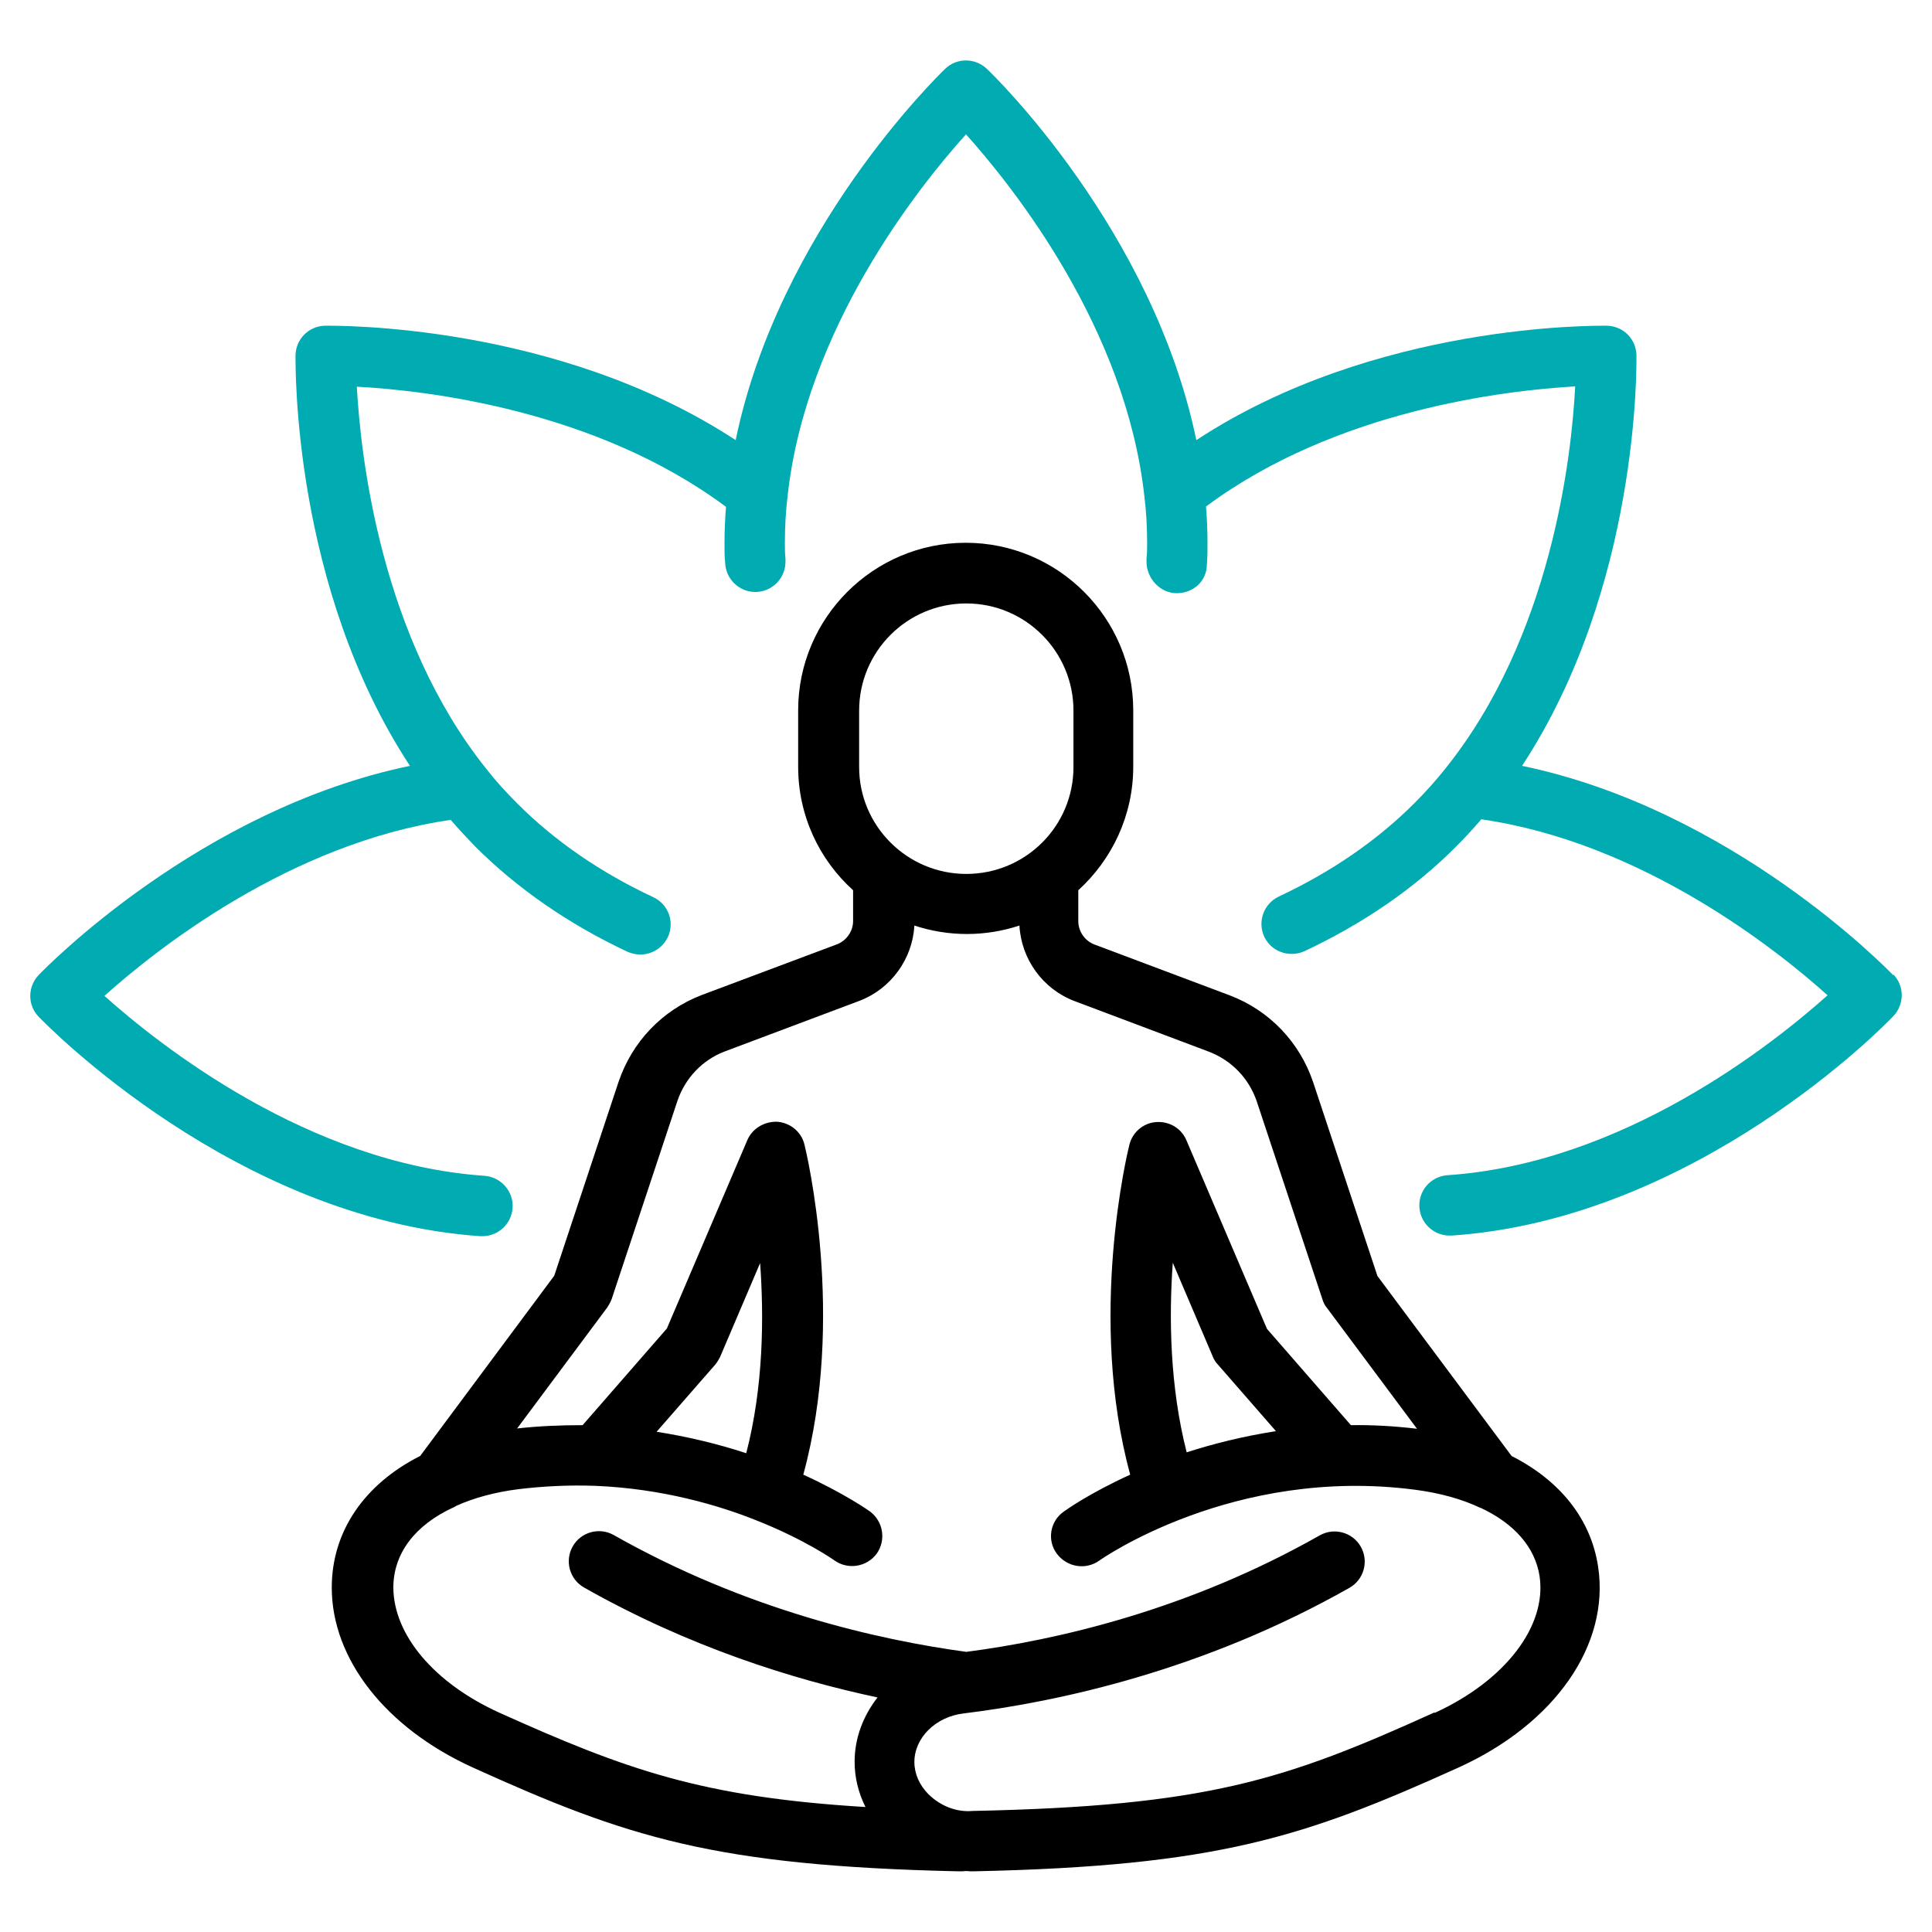
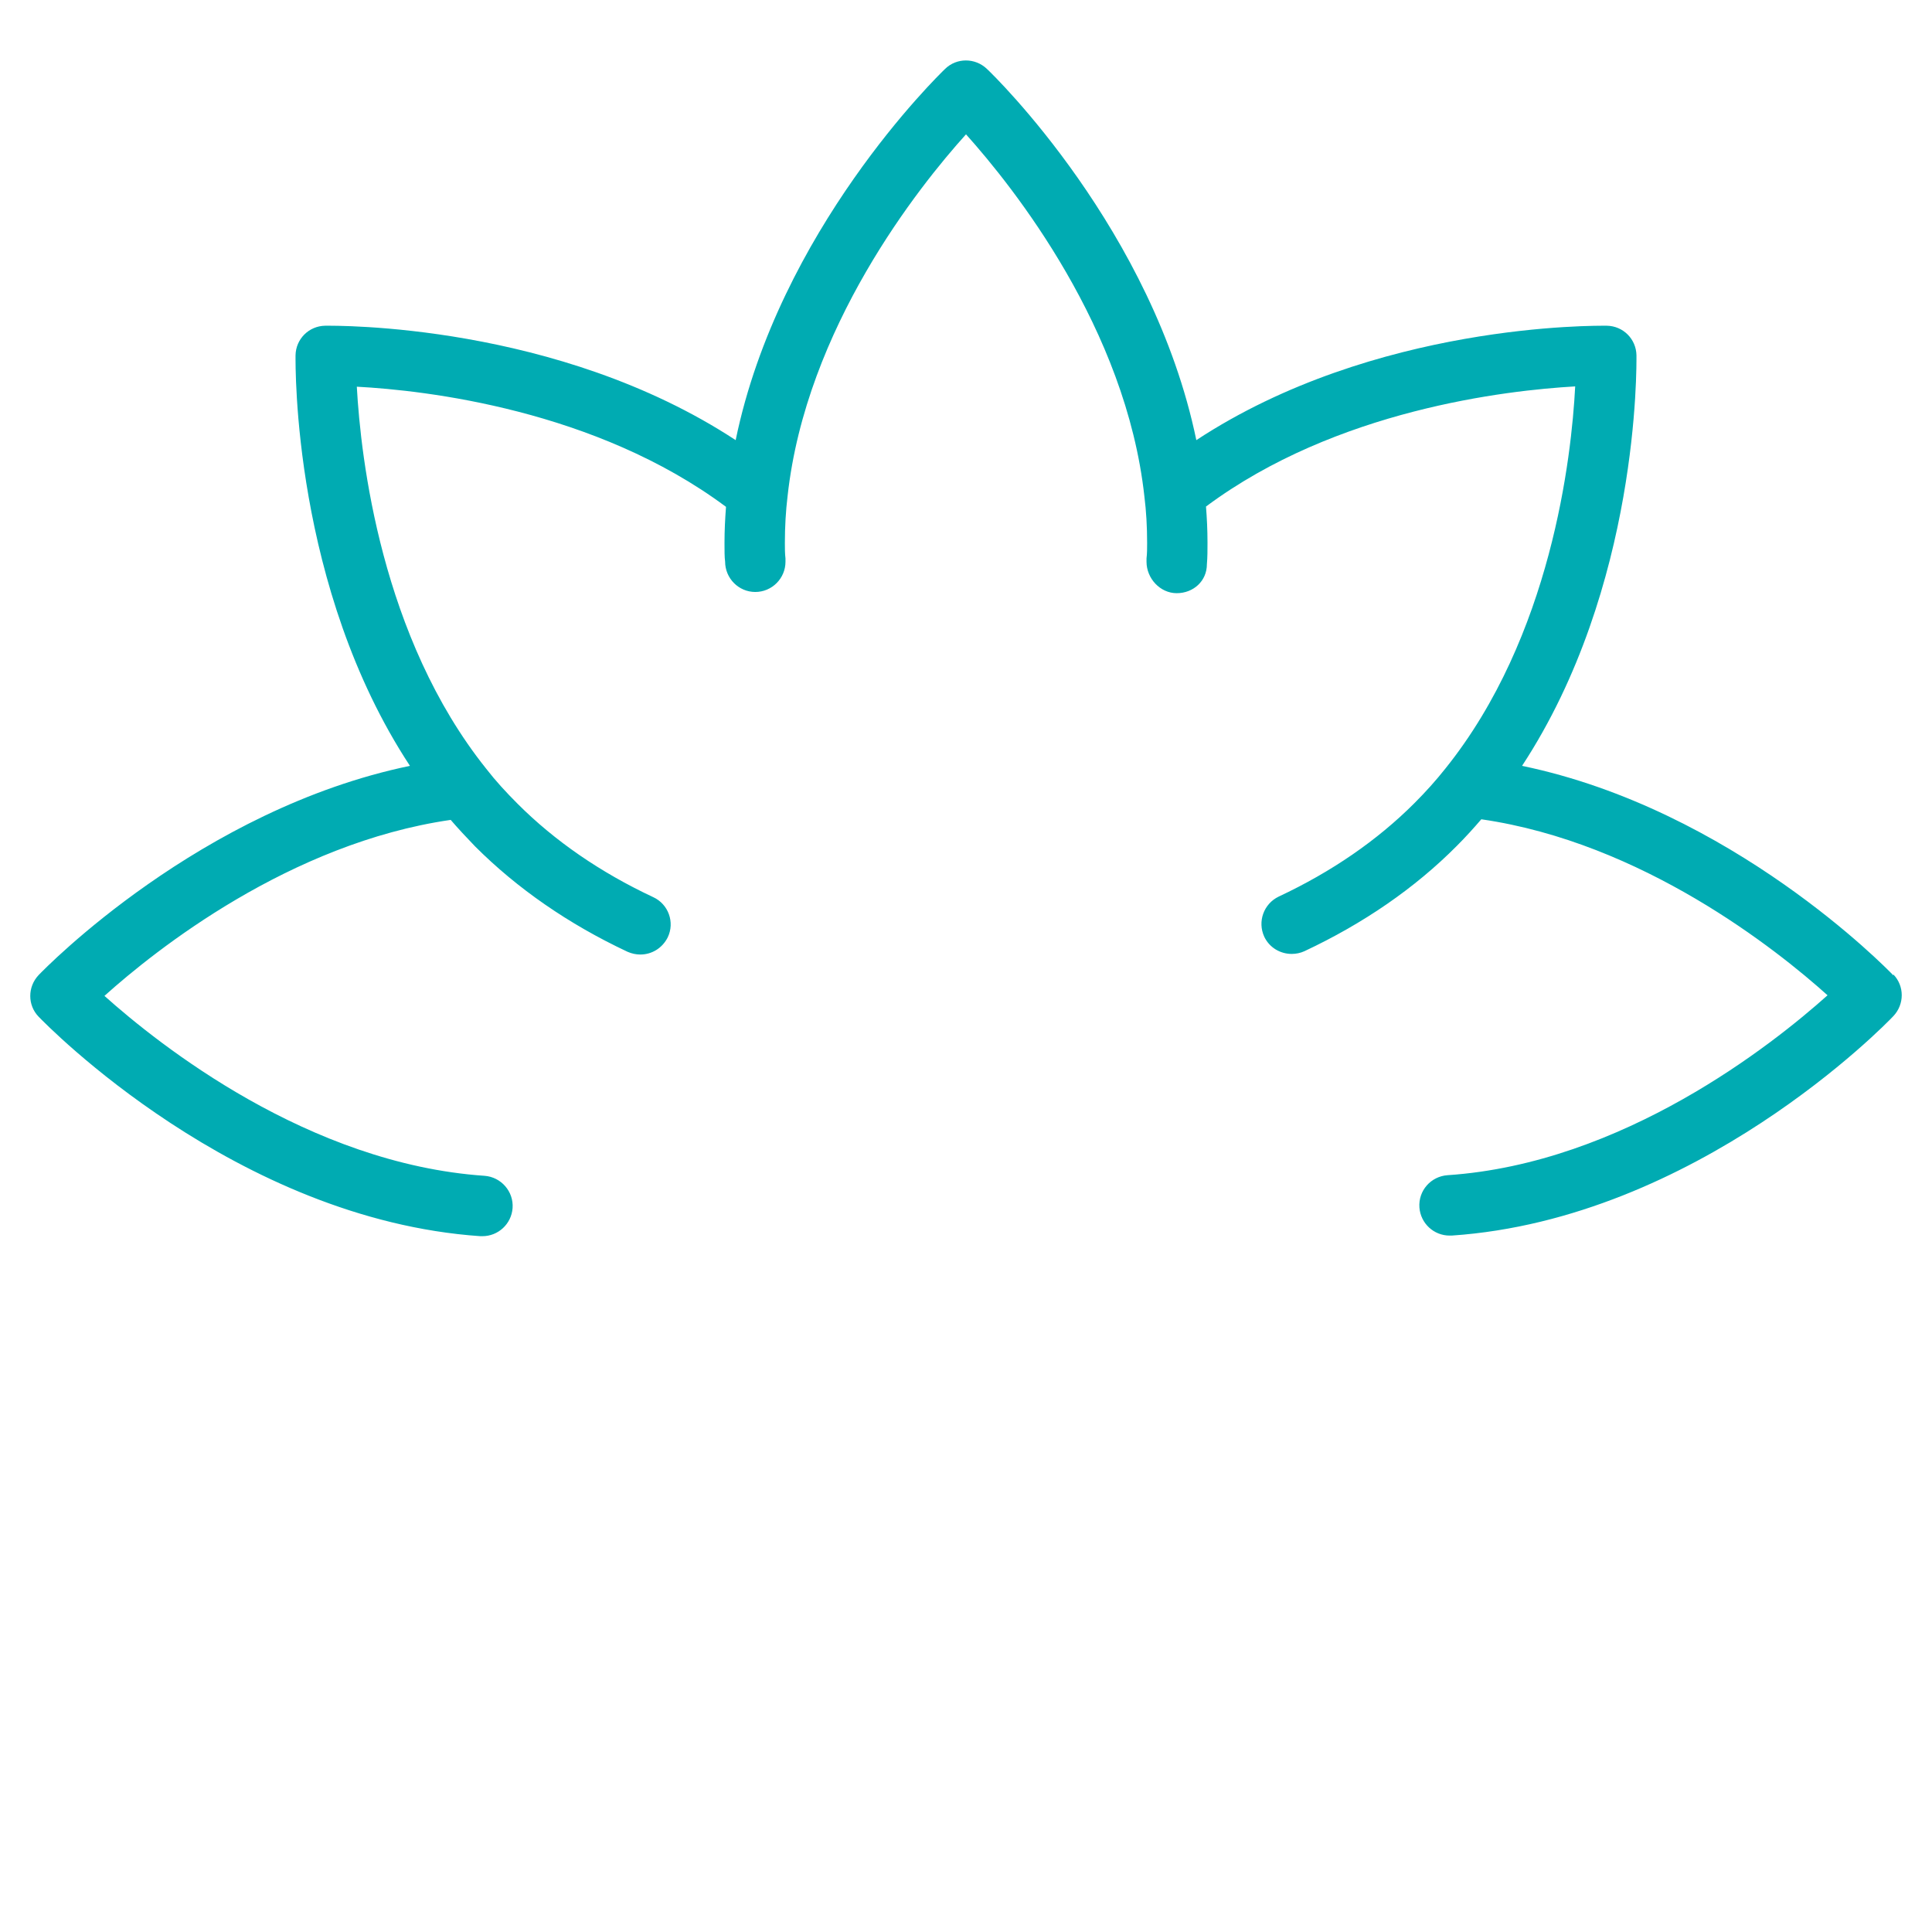
<svg xmlns="http://www.w3.org/2000/svg" id="SvgjsSvg1056" width="288" height="288" version="1.1">
  <defs id="SvgjsDefs1057" />
  <g id="SvgjsG1058">
    <svg viewBox="0 0 64 64" width="288" height="288">
-       <path d="m50.08,48.24l-4.45-5.97-2.13-6.42c-.45-1.33-1.45-2.38-2.77-2.88l-4.47-1.68c-.32-.12-.54-.43-.54-.78v-1.02c1.11-1.01,1.82-2.47,1.82-4.09v-1.87c0-3.06-2.49-5.55-5.55-5.55s-5.55,2.49-5.55,5.55v1.87c0,1.62.7,3.08,1.82,4.09v1.02c0,.34-.22.65-.53.77l-4.48,1.68c-1.31.5-2.31,1.55-2.76,2.88l-2.13,6.42-4.44,5.97c-1.86.94-2.93,2.51-2.93,4.36,0,2.37,1.79,4.65,4.67,5.96,5.1,2.31,7.99,3.26,16.1,3.44.09,0,.17,0,.25-.01.05,0,.09.01.14.01.03,0,.06,0,.09,0,8.09-.17,10.97-1.13,16.08-3.44,3.19-1.45,5.01-4.06,4.62-6.65-.24-1.59-1.27-2.86-2.87-3.67Zm-21.62-24.7c0-1.96,1.59-3.55,3.55-3.55s3.55,1.59,3.55,3.55v1.87c0,1.96-1.59,3.54-3.55,3.54s-3.55-1.59-3.55-3.54v-1.87Zm19.05,33.19c-4.94,2.24-7.54,3.1-15.29,3.26-.57.05-1.09-.19-1.46-.55-.3-.3-.47-.68-.47-1.07,0-.8.7-1.5,1.63-1.61,3.17-.39,7.96-1.43,12.78-4.16.48-.27.65-.88.38-1.36-.27-.48-.88-.65-1.36-.38-4.37,2.48-8.72,3.47-11.71,3.86-2.94-.4-7.3-1.39-11.68-3.87-.48-.27-1.09-.1-1.36.38-.27.48-.1,1.09.38,1.36,3.46,1.96,6.9,3.04,9.72,3.64-.47.6-.76,1.34-.76,2.13,0,.53.13,1.04.36,1.5-5.42-.33-7.94-1.24-12.14-3.13-2.15-.98-3.49-2.57-3.5-4.14,0-1.12.71-2.07,2-2.66.03-.01.06-.03.09-.05.58-.26,1.27-.45,2.06-.55.83-.1,1.68-.14,2.53-.11,2.25.09,4.13.66,5.31,1.13,1.63.64,2.61,1.33,2.62,1.34.45.32,1.07.22,1.4-.22.32-.45.22-1.07-.22-1.4-.04-.03-.85-.6-2.21-1.22,1.42-5.19.1-10.69.04-10.93-.1-.42-.46-.72-.89-.76-.42-.02-.83.21-1,.6l-2.67,6.25-2.79,3.2c-.73,0-1.46.03-2.17.11l2.98-4c.06-.09.11-.18.15-.28l2.18-6.57c.26-.76.83-1.36,1.57-1.64l4.47-1.68c1.04-.4,1.75-1.39,1.81-2.49.55.18,1.13.28,1.74.28s1.19-.1,1.74-.28c.06,1.11.77,2.1,1.82,2.5l4.46,1.68c.75.29,1.32.88,1.58,1.64l2.18,6.57c.03.1.08.2.15.28l2.98,4c-.75-.09-1.48-.13-2.19-.12l-2.78-3.19-2.67-6.25c-.17-.4-.57-.63-1-.6-.43.03-.79.34-.89.76-.06.24-1.39,5.73.03,10.92-1.34.61-2.13,1.17-2.21,1.23-.45.32-.55.95-.22,1.39s.95.55,1.4.23c.04-.03,4.45-3.14,10.47-2.35.83.11,1.55.31,2.16.6,0,0,0,0,.01,0,1.11.52,1.8,1.3,1.95,2.26.25,1.66-1.15,3.47-3.47,4.53Zm-25.76-9.3l1.93-2.21c.07-.08.12-.17.17-.26l1.33-3.12c.13,1.81.11,4.1-.46,6.3-.97-.32-1.96-.55-2.96-.71Zm20.51-.02c-1.09.17-2.08.42-2.95.7-.56-2.19-.59-4.48-.46-6.28l1.33,3.12c.04.1.1.19.17.26l1.91,2.19Z" fill="#000000" class="svgShape color000000-0 selectable" />
      <path d="m62.72,32.31c-.23-.24-5.35-5.5-12.3-6.94,3.89-5.93,3.79-13.27,3.79-13.6-.01-.54-.44-.97-.98-.98-.34,0-7.68-.1-13.6,3.79-1.44-6.95-6.69-12.07-6.94-12.3-.39-.37-1-.37-1.38,0-.24.23-5.51,5.36-6.94,12.3-5.93-3.89-13.27-3.79-13.6-3.79-.54.01-.97.44-.98.98,0,.33-.1,7.68,3.79,13.6-6.95,1.44-12.07,6.69-12.3,6.93-.37.39-.37,1,0,1.38.26.27,6.53,6.71,14.63,7.27.02,0,.05,0,.07,0,.52,0,.96-.4,1-.93.04-.55-.38-1.03-.93-1.07-5.83-.4-10.78-4.34-12.59-5.96,1.69-1.52,6.14-5.06,11.47-5.83.25.29.52.58.81.88,1.39,1.39,3.09,2.57,5.05,3.49.14.06.28.09.42.09.38,0,.73-.21.91-.57.24-.5.02-1.1-.48-1.33-1.75-.82-3.26-1.86-4.49-3.09-.39-.39-.73-.76-1.04-1.16-3.49-4.36-4.16-10.31-4.29-12.66,2.27.12,7.91.76,12.23,3.98-.03.39-.05.78-.05,1.2,0,.24,0,.48.02.61h0c0,.56.45,1.01,1,1.01s1-.45,1-1c0-.03,0-.08,0-.11-.02-.17-.02-.33-.02-.51,0-.55.03-1.06.09-1.56.61-5.56,4.34-10.24,5.91-11.98,1.57,1.75,5.3,6.43,5.91,12,.06.48.09.99.09,1.54,0,.18,0,.34-.02.51,0,.03,0,.08,0,.11,0,.55.45,1.04,1,1.04s1-.4,1-.96c.02-.23.02-.47.02-.71,0-.43-.02-.82-.05-1.2,4.31-3.21,9.96-3.85,12.23-3.98-.12,2.34-.79,8.29-4.3,12.66-.31.39-.64.76-1.03,1.15-1.23,1.23-2.74,2.27-4.49,3.09-.5.24-.71.83-.48,1.33.17.36.53.57.91.57.14,0,.29-.03.42-.09,1.96-.92,3.66-2.09,5.05-3.49.3-.3.56-.59.81-.88,5.33.77,9.78,4.31,11.47,5.83-1.81,1.62-6.77,5.57-12.59,5.96-.55.04-.97.51-.93,1.07.04.53.48.93,1,.93.02,0,.05,0,.07,0,8.1-.55,14.37-6.99,14.63-7.27.37-.39.37-1,0-1.38Z" fill="#00abb2" class="svgShape color000000-1 selectable" />
    </svg>
  </g>
</svg>